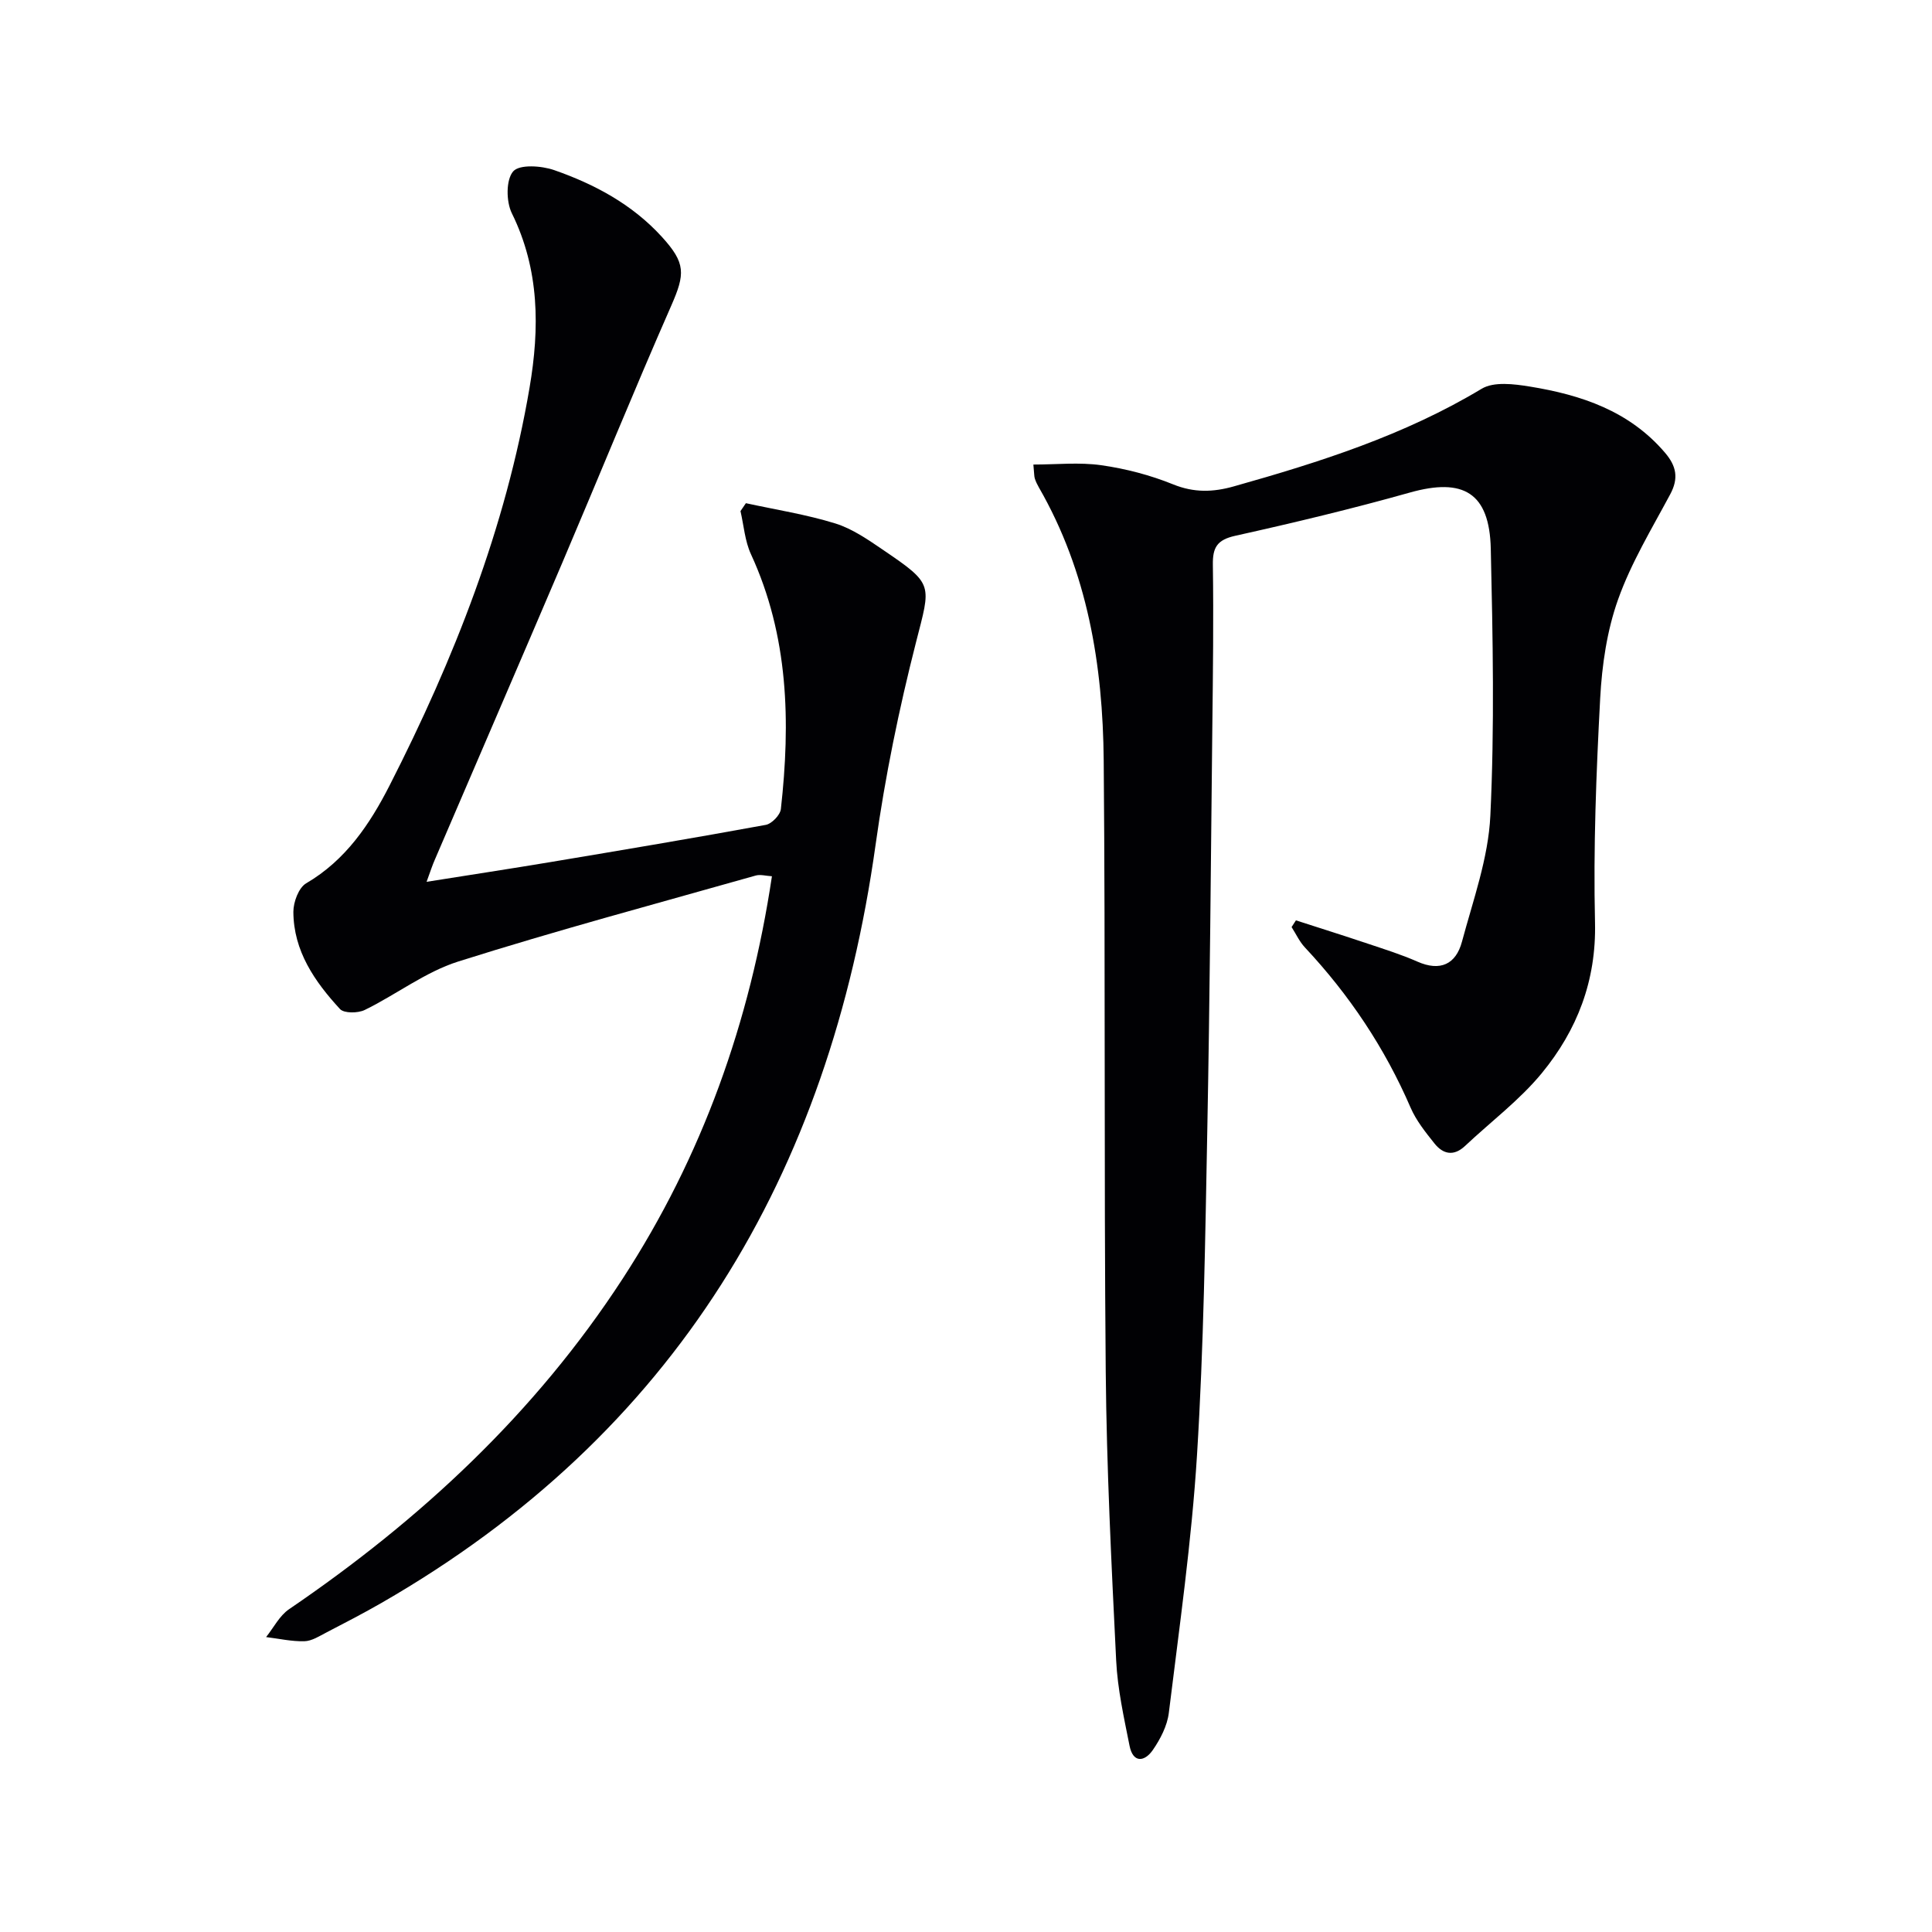
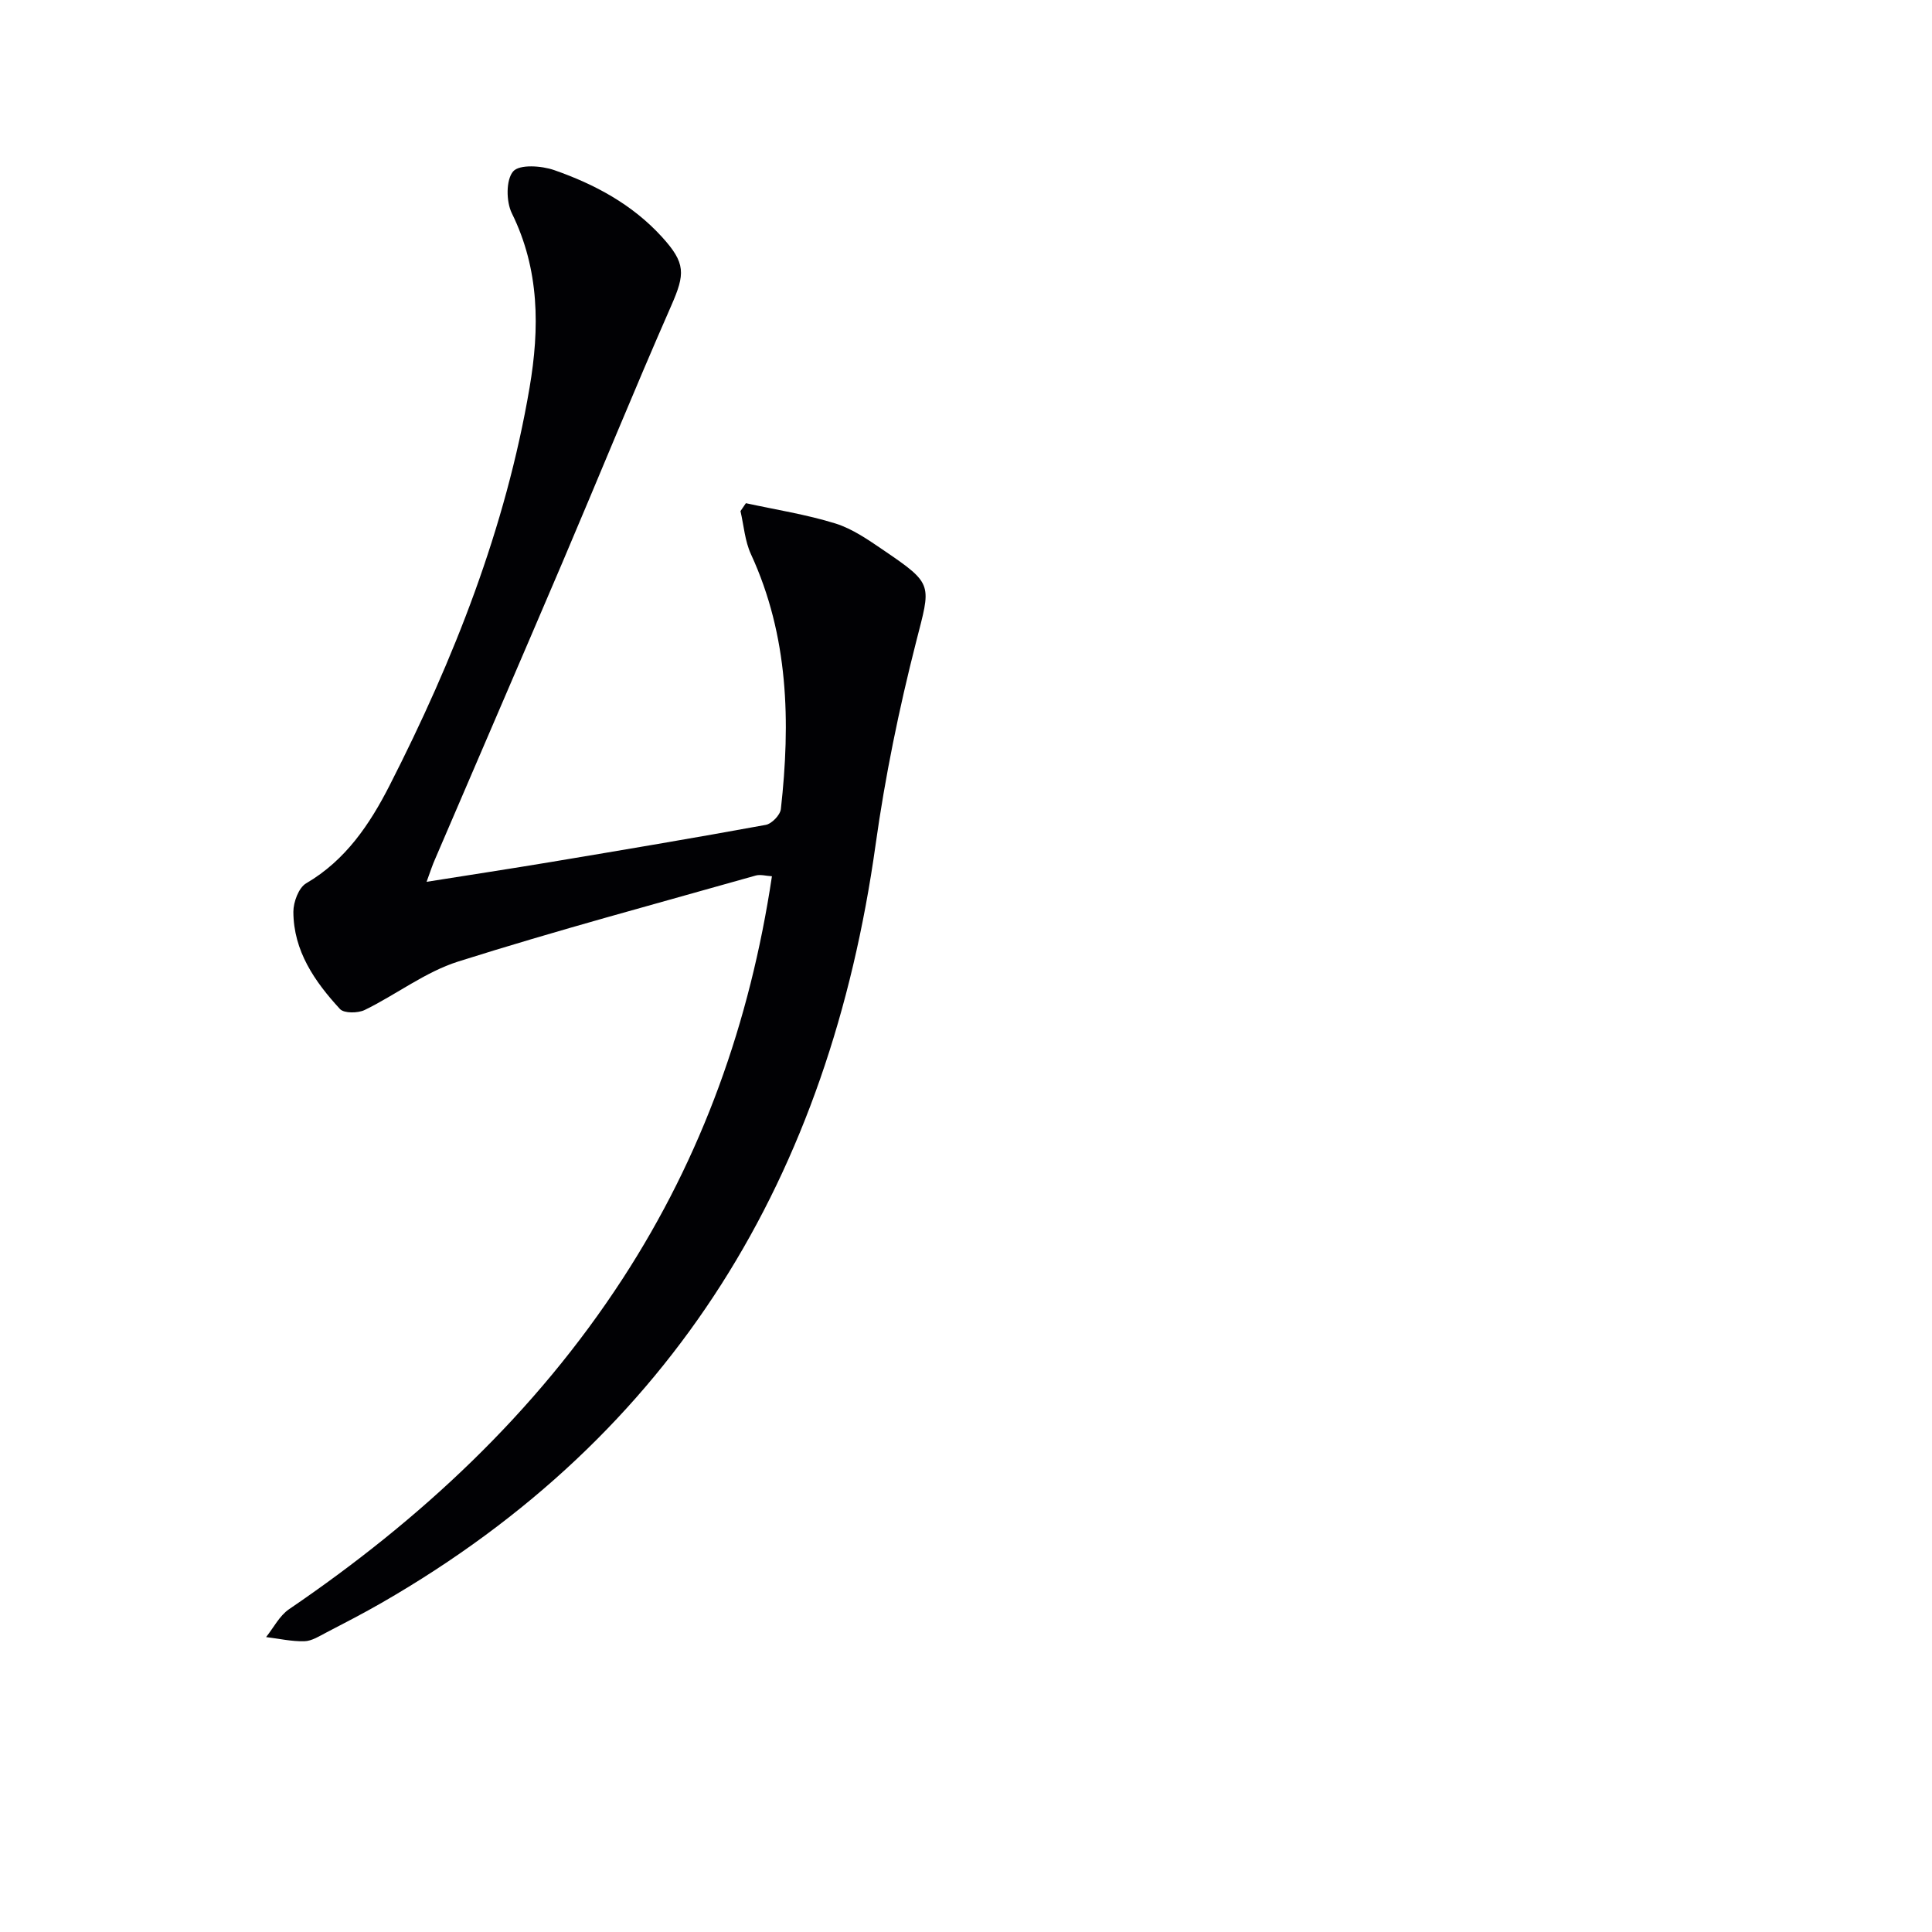
<svg xmlns="http://www.w3.org/2000/svg" enable-background="new 0 0 400 400" viewBox="0 0 400 400">
  <g fill="#010104">
-     <path d="m268.31 190.55c4.95 1.6 9.92 3.16 14.86 4.82 3.46 1.16 6.95 2.25 10.28 3.72 4.75 2.1 7.98.54 9.23-4.11 2.31-8.62 5.46-17.3 5.88-26.08.88-18.4.51-36.88.09-55.31-.27-11.59-5.69-14.73-16.76-11.61-11.95 3.36-24.03 6.26-36.15 8.95-3.77.84-4.69 2.43-4.63 6.02.16 11.16.02 22.33-.11 33.49-.3 27.81-.51 55.62-1.04 83.43-.43 22.46-.74 44.94-2.13 67.35-1.11 17.86-3.66 35.65-5.84 53.43-.33 2.67-1.75 5.41-3.31 7.67-1.71 2.47-4.1 2.75-4.82-.88-1.16-5.84-2.48-11.73-2.77-17.65-.98-19.94-1.98-39.9-2.16-59.86-.38-42.16-.05-84.32-.42-126.47-.17-19.77-3.34-39.04-13.43-56.56-.33-.58-.63-1.19-.83-1.82-.15-.46-.11-.97-.3-2.9 4.79 0 9.52-.51 14.07.14 5.06.72 10.15 2.05 14.88 3.97 4.33 1.75 8.26 1.62 12.55.41 17.79-5.01 35.3-10.58 51.31-20.21 2.52-1.52 6.7-.99 9.96-.46 10.66 1.73 20.63 5.05 28.01 13.71 2.35 2.76 2.85 5.27 1.08 8.58-3.83 7.16-8.11 14.21-10.81 21.81-2.3 6.46-3.33 13.57-3.7 20.46-.82 15.45-1.43 30.96-1.07 46.42.28 12.07-3.71 22.28-11.02 31.18-4.6 5.59-10.56 10.05-15.87 15.05-2.35 2.22-4.56 1.74-6.35-.5-1.85-2.32-3.78-4.73-4.94-7.41-5.34-12.37-12.69-23.35-21.87-33.16-1.14-1.21-1.86-2.81-2.77-4.23.3-.48.6-.94.9-1.39z" />
    <path d="m88.32 182.57c9.01-1.43 17.32-2.7 25.61-4.08 14.89-2.49 29.78-4.99 44.62-7.71 1.24-.23 2.98-2.04 3.12-3.27 2.01-18.04 1.62-35.82-6.19-52.76-1.26-2.73-1.48-5.94-2.17-8.93.37-.55.75-1.09 1.12-1.64 6.19 1.35 12.5 2.33 18.53 4.2 3.56 1.11 6.84 3.41 9.99 5.55 10.47 7.12 9.76 7.02 6.7 19.05-3.52 13.79-6.4 27.82-8.37 41.92-9.56 68.38-41.51 121.99-102.25 156.94-3.74 2.15-7.58 4.14-11.42 6.13-1.47.76-3.04 1.79-4.59 1.83-2.63.07-5.29-.54-7.93-.86 1.56-1.95 2.77-4.41 4.74-5.76 27.26-18.56 50.98-40.61 69.08-68.43 16.49-25.36 26.37-53.11 30.91-83.33-1.23-.07-2.38-.42-3.35-.15-20.57 5.83-41.24 11.36-61.62 17.81-6.81 2.16-12.8 6.83-19.33 10.02-1.4.69-4.29.72-5.13-.19-5.23-5.68-9.63-12.02-9.65-20.14 0-2.01 1.1-4.99 2.65-5.89 8.19-4.79 13.18-12.25 17.27-20.26 13.33-26.14 24.03-53.28 28.98-82.36 2.09-12.27 2.09-24.43-3.67-36.11-1.19-2.41-1.23-6.94.28-8.67 1.3-1.49 5.86-1.18 8.49-.26 8.37 2.92 16.14 7.08 22.26 13.78 5.01 5.49 4.87 7.69 1.96 14.32-7.75 17.64-15 35.49-22.55 53.21-8.73 20.48-17.57 40.9-26.34 61.36-.53 1.17-.93 2.43-1.75 4.68z" />
  </g>
</svg>